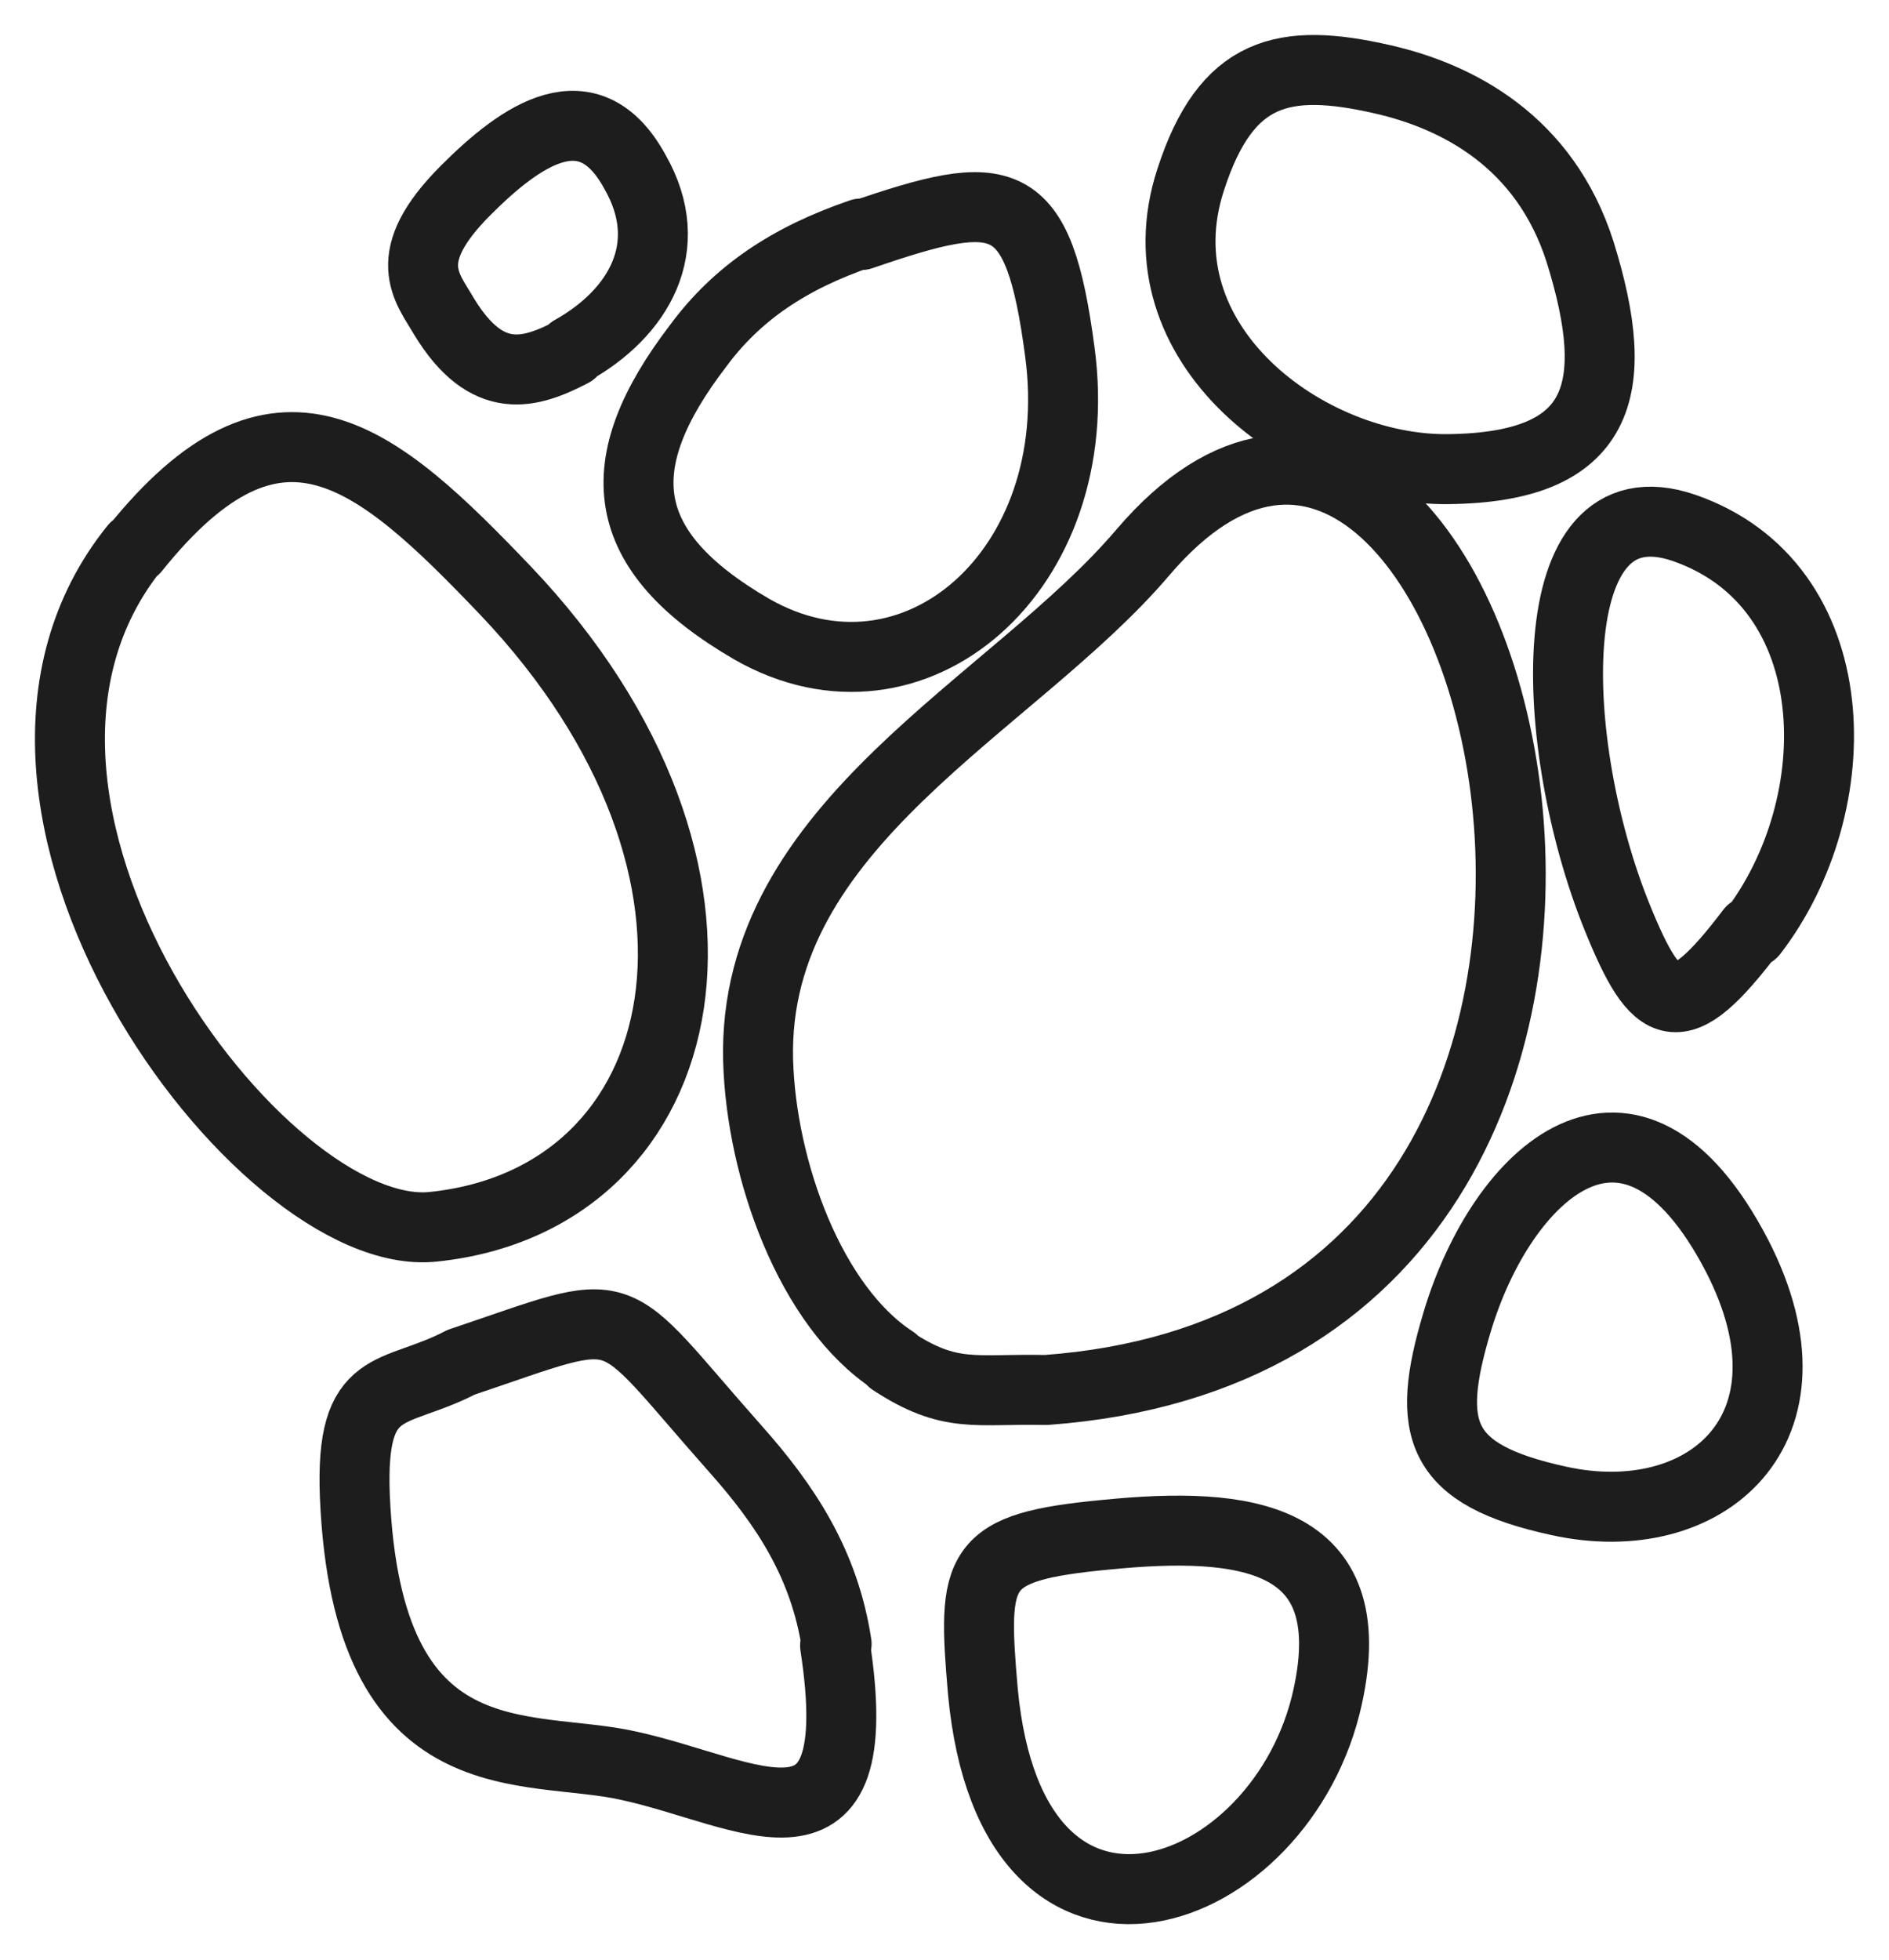
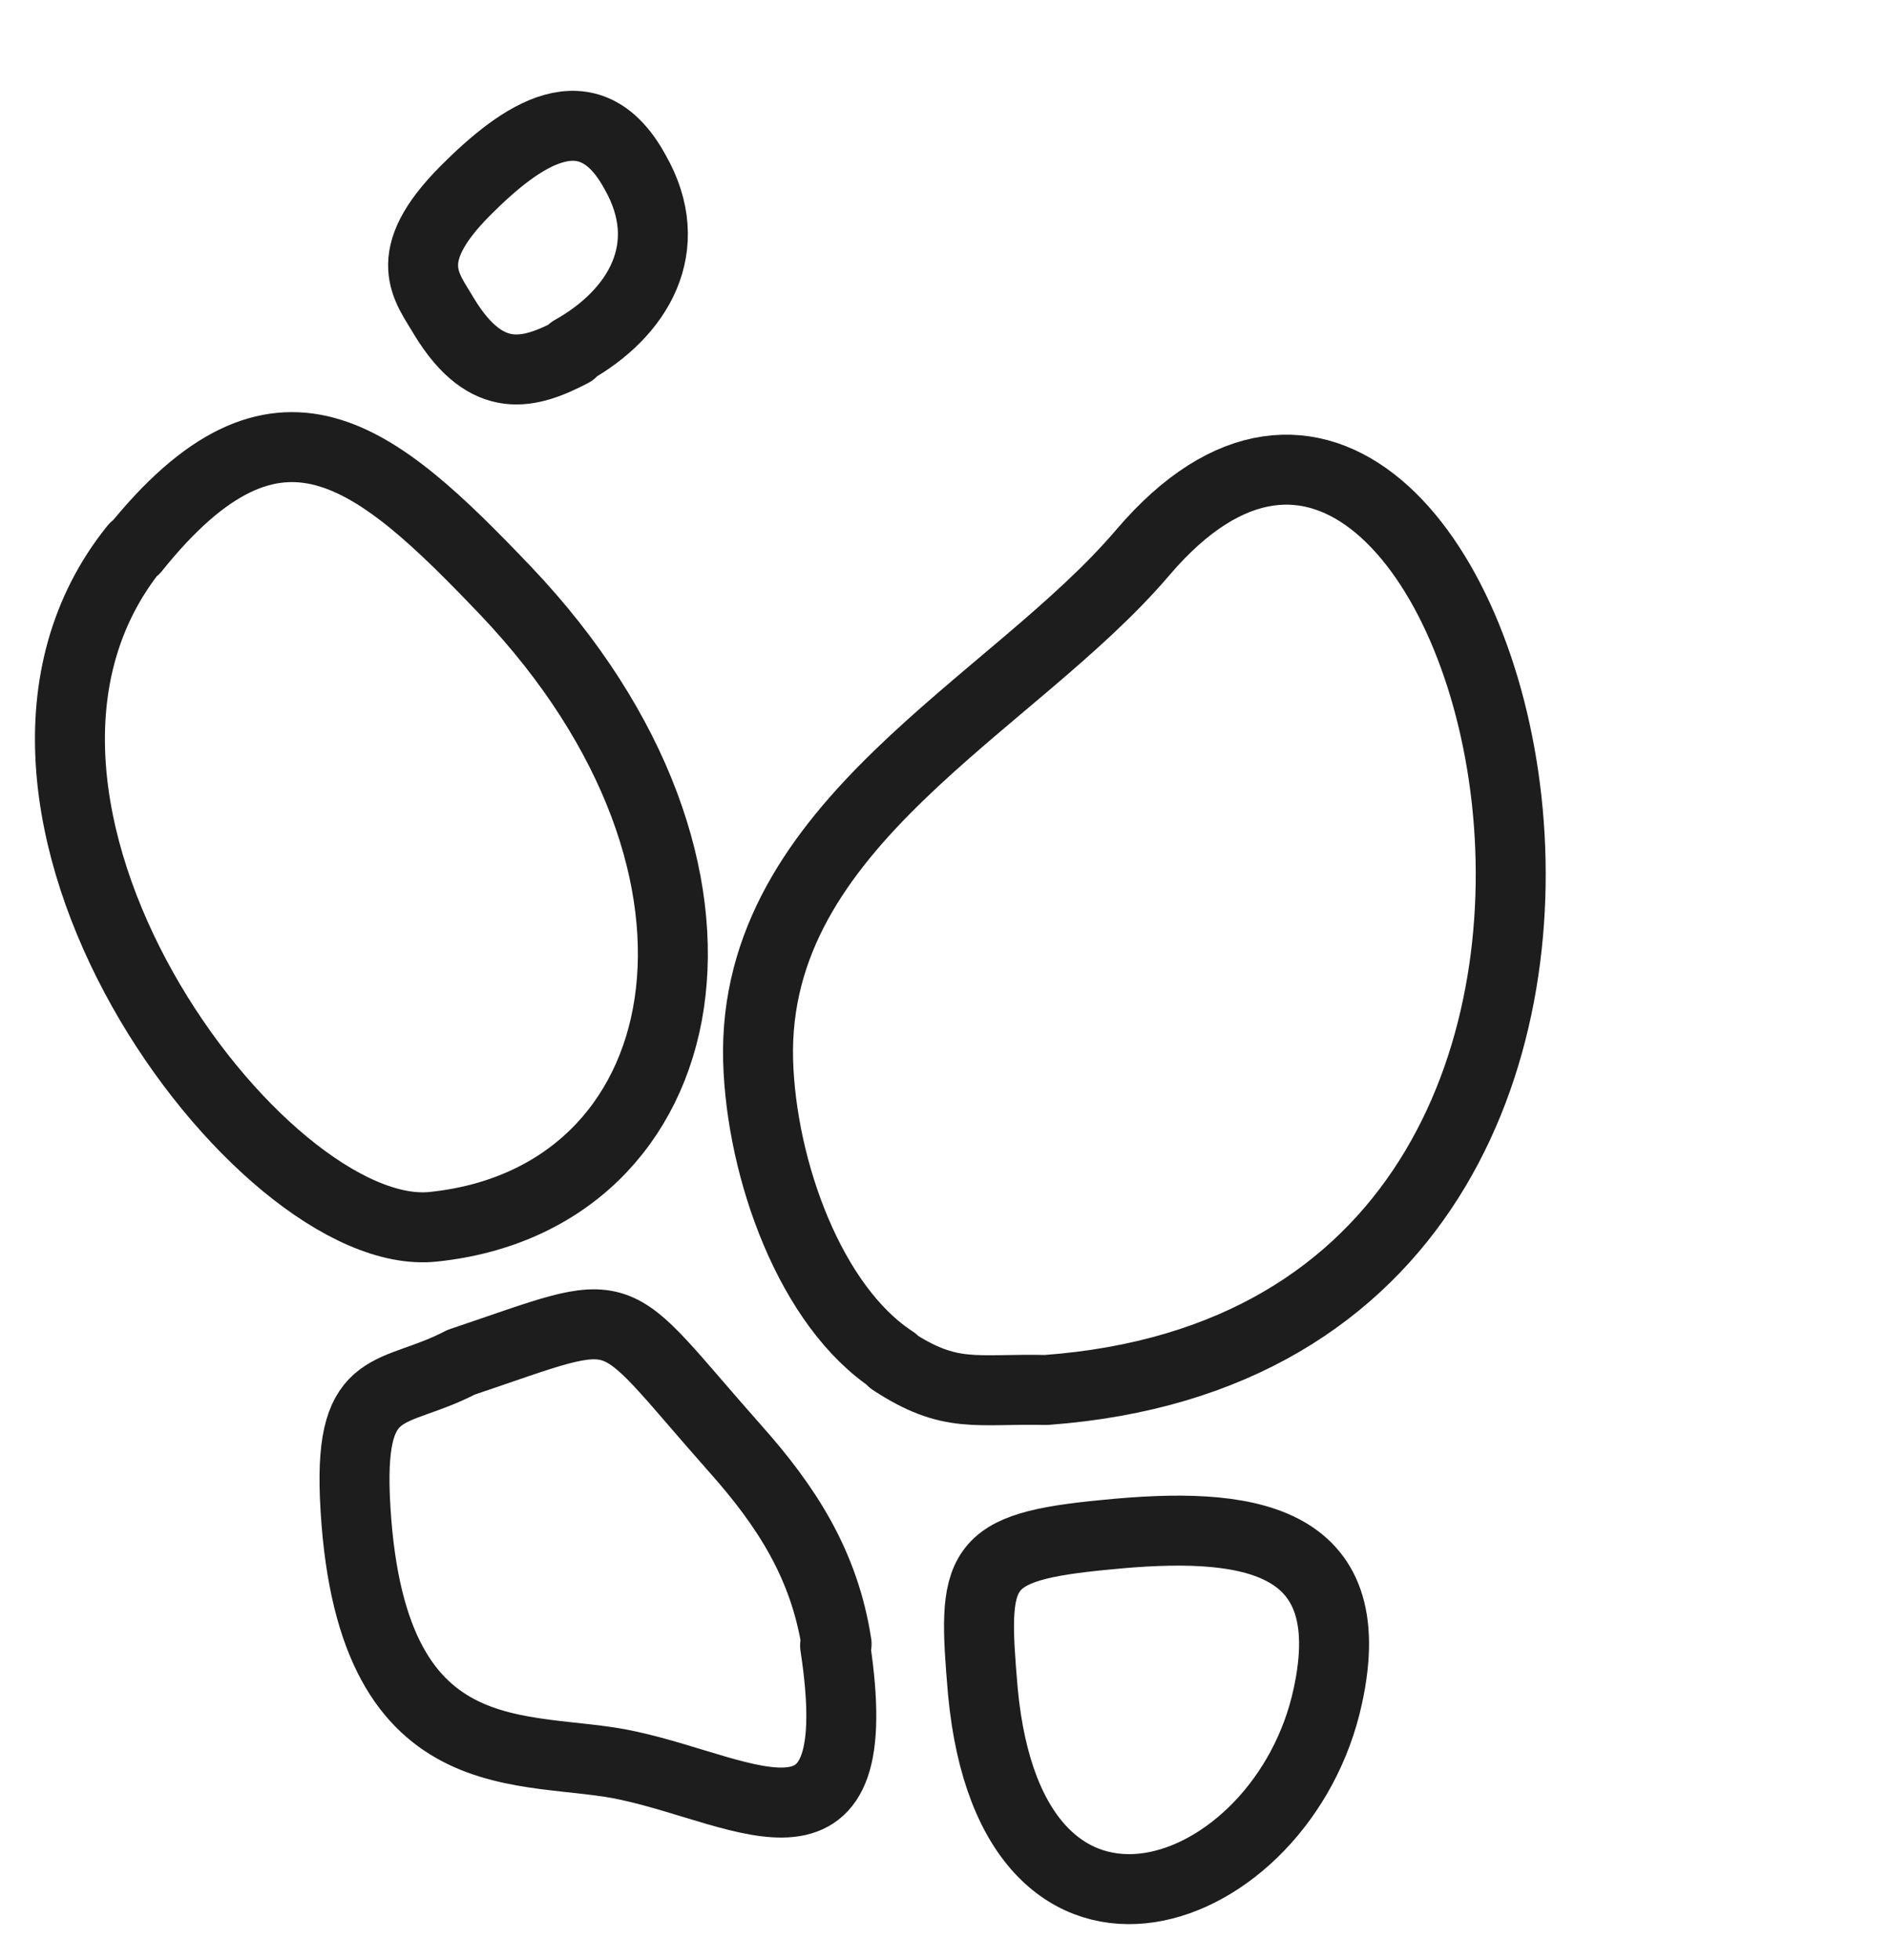
<svg xmlns="http://www.w3.org/2000/svg" width="27px" height="28px" viewBox="0 0 27 28" version="1.1">
  <title>Group 19</title>
  <g id="Product-page" stroke="none" stroke-width="1" fill="none" fill-rule="evenodd" stroke-linecap="round" stroke-linejoin="round">
    <g id="ELM---Restyling---Bundle-Product-Page---Desktop" transform="translate(-1654, -460)" stroke="#1D1D1D">
      <g id="Group-19" transform="translate(1655, 461)">
        <path d="M11.75,18.442 C12.586,18.992 12.939,18.838 13.951,18.86 C24.776,18.068 20.222,1.169 15.337,6.891 C13.467,9.091 9.748,10.763 9.836,14.152 C9.88,15.713 10.585,17.672 11.772,18.442 L11.75,18.442 Z" id="Stroke-1" />
        <path d="M0.925,6.825 C-2.001,10.455 2.729,16.792 5.194,16.528 C9,16.132 10.034,11.445 6.228,7.441 C4.358,5.482 2.972,4.294 0.925,6.846 L0.925,6.825 Z" id="Stroke-3" />
        <path d="M10.958,22.49 C10.783,21.347 10.232,20.51 9.506,19.695 C7.614,17.562 8.076,17.628 5.59,18.464 C4.621,18.97 4.005,18.661 4.072,20.378 C4.248,24.492 6.536,23.899 7.988,24.229 C9.705,24.602 11.442,25.813 10.936,22.512 L10.958,22.49 Z" id="Stroke-5" />
-         <path d="M11.31,2.336 C10.276,2.688 9.529,3.194 8.978,3.942 C7.68,5.637 7.812,6.868 9.748,7.991 C12.059,9.311 14.567,7.154 14.149,4.03 C13.841,1.698 13.357,1.654 11.31,2.358 L11.31,2.336 Z" id="Stroke-7" />
-         <path d="M21.585,2.6 C21.08,1.015 19.826,0.377 18.769,0.135 C17.339,-0.194 16.525,0.004 16.019,1.566 C15.249,3.92 17.691,5.724 19.693,5.703 C21.894,5.681 22.202,4.58 21.585,2.6 Z" id="Stroke-9" />
        <path d="M14.809,20.928 C12.939,21.105 12.895,21.39 13.049,23.173 C13.466,27.595 17.339,26.187 17.978,23.238 C18.483,20.928 16.789,20.73 14.809,20.928 Z" id="Stroke-11" />
-         <path d="M23.83,16.946 C22.312,14.019 20.464,15.757 19.826,17.892 C19.364,19.432 19.562,20.07 21.278,20.444 C23.368,20.906 25.106,19.432 23.83,16.946 Z" id="Stroke-13" />
-         <path d="M24.05,12.325 C25.458,10.499 25.436,7.352 23.06,6.539 C20.969,5.834 21.124,9.663 22.114,12.105 C22.686,13.514 22.994,13.667 24.028,12.303 L24.05,12.325 Z" id="Stroke-15" />
        <path d="M7.174,4.008 C8.12,3.48 8.692,2.533 8.076,1.456 C7.416,0.246 6.448,0.927 5.656,1.72 C4.688,2.688 5.106,3.106 5.348,3.524 C5.964,4.536 6.58,4.338 7.174,4.03 L7.174,4.008 Z" id="Stroke-17" />
      </g>
    </g>
  </g>
</svg>